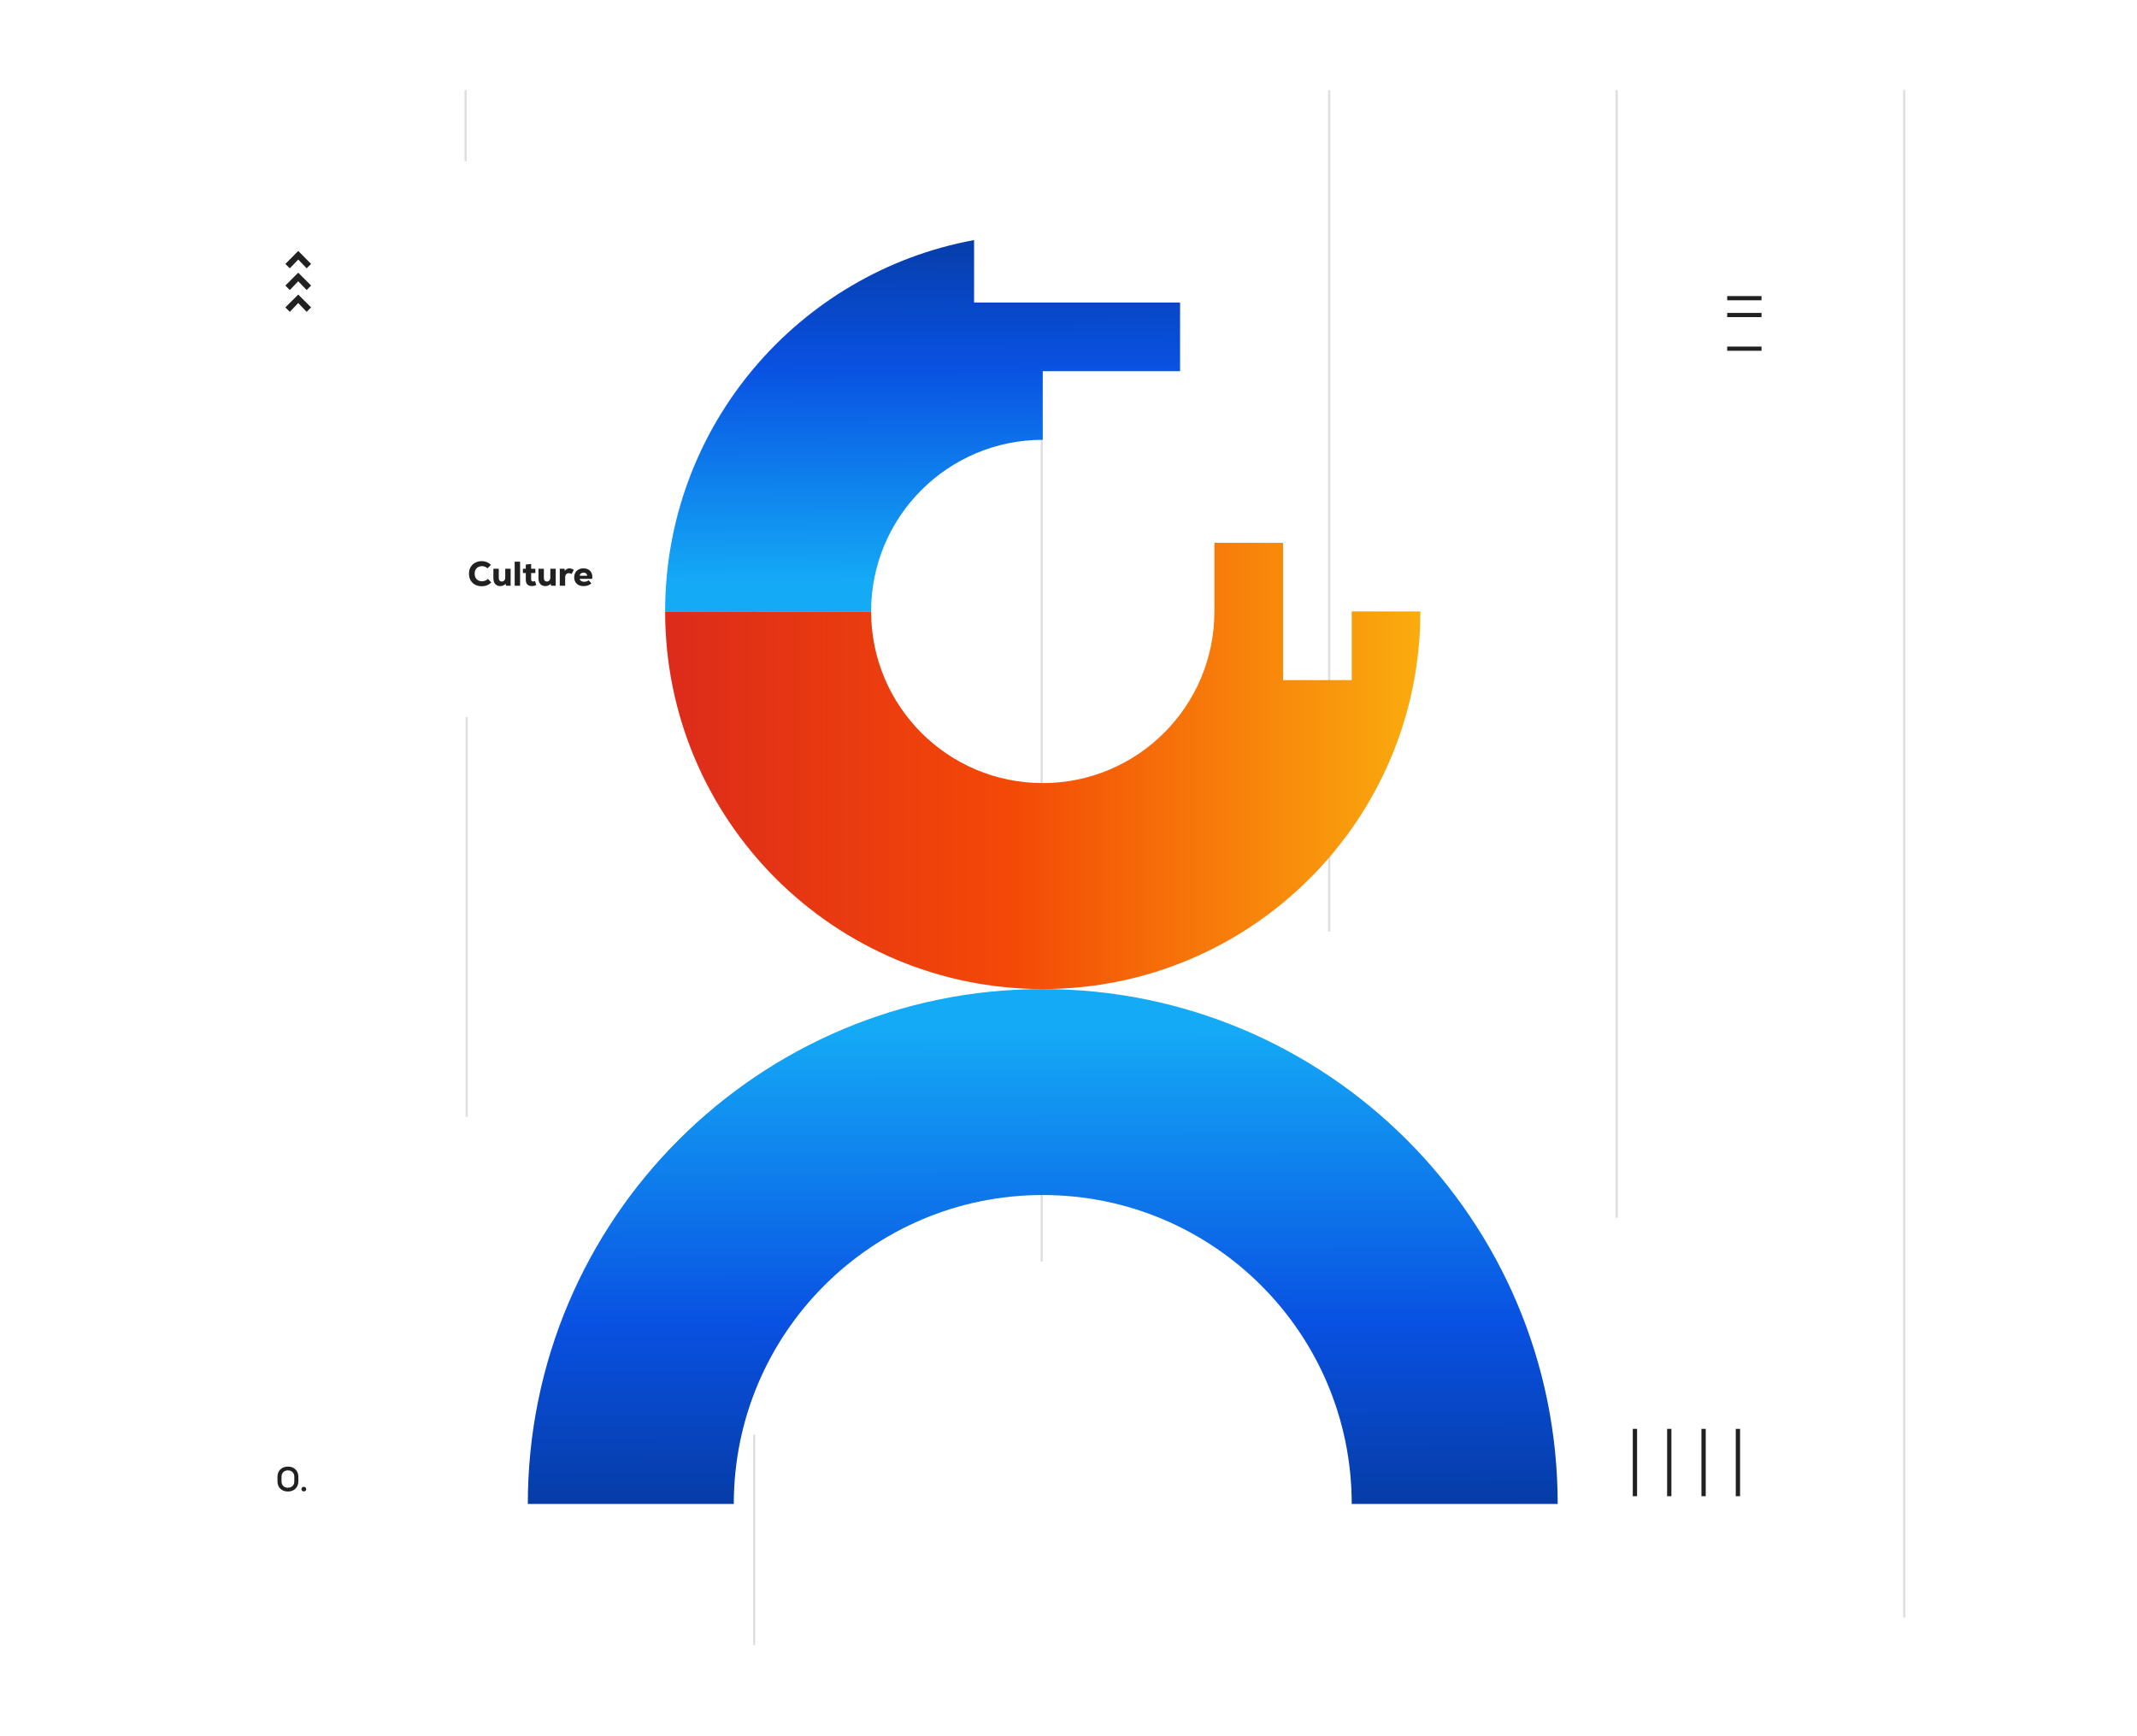
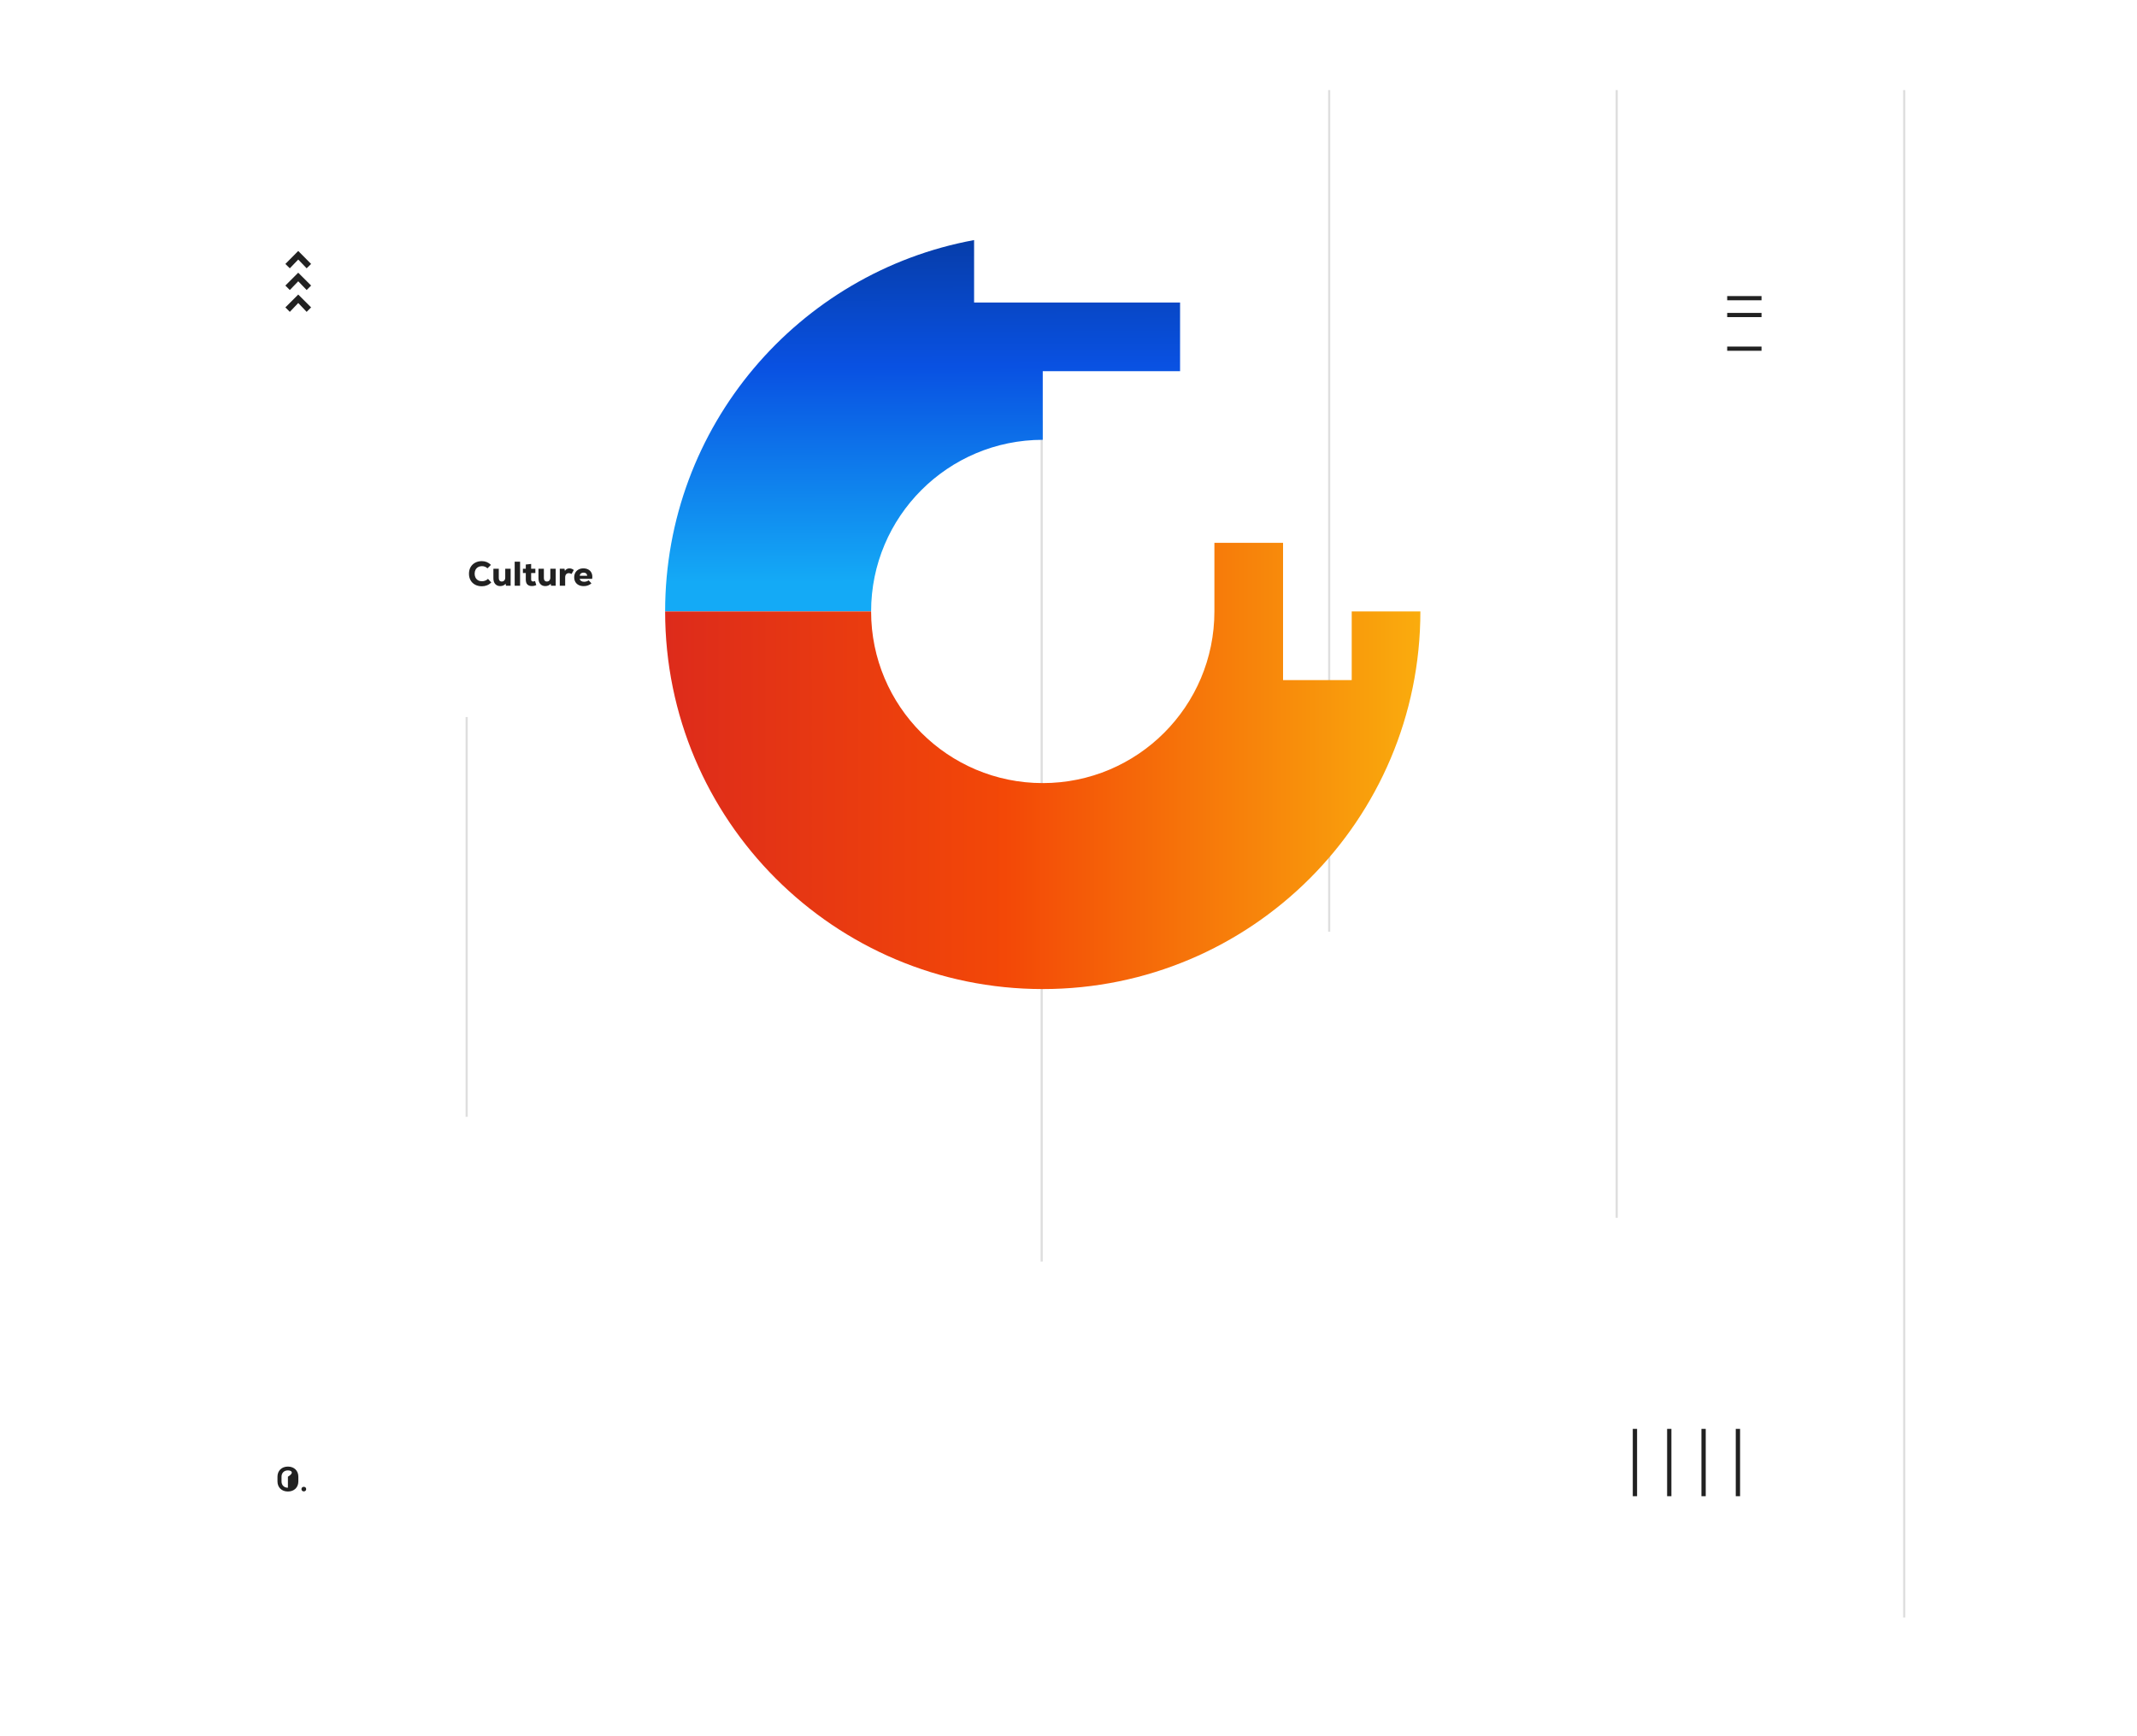
<svg xmlns="http://www.w3.org/2000/svg" width="996" height="809" viewBox="0 0 996 809" fill="none">
  <g clip-path="url(#clip0_694_1633)">
-     <path d="M351.5 252L351.5 359.69" stroke="black" stroke-opacity="0.13" stroke-width="2" />
-     <path d="M351.5 668.744L351.5 766.806" stroke="black" stroke-opacity="0.13" />
    <path d="M485.5 196L485.5 588" stroke="black" stroke-opacity="0.13" />
    <path d="M619.5 42L619.5 434.248" stroke="black" stroke-opacity="0.13" />
    <path d="M753.5 42L753.5 567.612" stroke="black" stroke-opacity="0.13" />
    <path d="M887.5 42L887.5 753.929" stroke="black" stroke-opacity="0.13" />
-     <path d="M217 42L217 75.148" stroke="black" stroke-opacity="0.13" />
    <path d="M217.5 334.225L217.5 520.552" stroke="black" stroke-opacity="0.13" />
-     <path fill-rule="evenodd" clip-rule="evenodd" d="M486 557C406.471 557 342 621.471 342 701H246C246 568.452 353.452 461 486 461C618.548 461 726 568.452 726 701H630C630 621.471 565.529 557 486 557Z" fill="url(#paint0_linear_694_1633)" />
    <path d="M486 204.999C441.817 204.999 406 240.817 406 284.999L310 284.999C310 198.725 372.076 126.95 454 111.901V140.999L550 140.999V172.999L486 172.999V204.999Z" fill="url(#paint1_linear_694_1633)" />
    <path d="M598 253H566V285C566 329.183 530.183 365 486 365C441.817 365 406 329.183 406 285H310C310 382.202 388.798 461 486 461C583.202 461 662 382.202 662 285H630V317H598V253Z" fill="url(#paint2_linear_694_1633)" />
    <path d="M809 666H811V697.38H809V666Z" fill="black" fill-opacity="0.87" />
    <path d="M793 666H795V697.38H793V666Z" fill="black" fill-opacity="0.87" />
    <path d="M777 666H779V697.38H777V666Z" fill="black" fill-opacity="0.87" />
    <path d="M761 666H763V697.38H761V666Z" fill="black" fill-opacity="0.87" />
-     <path d="M134.19 695.192C131.294 695.192 129.326 693.288 129.326 690.488V688.296C129.326 685.48 131.294 683.576 134.19 683.576C137.086 683.576 139.054 685.48 139.054 688.296V690.488C139.054 693.288 137.086 695.192 134.19 695.192ZM134.19 693.432C135.982 693.432 137.166 692.248 137.166 690.488V688.296C137.166 686.536 135.982 685.352 134.19 685.352C132.398 685.352 131.214 686.536 131.214 688.296V690.488C131.214 692.248 132.398 693.432 134.19 693.432ZM141.601 695.144C140.961 695.144 140.497 694.696 140.497 694.072C140.497 693.448 140.961 693 141.601 693C142.241 693 142.705 693.448 142.705 694.072C142.705 694.696 142.241 695.144 141.601 695.144Z" fill="black" fill-opacity="0.87" />
+     <path d="M134.19 695.192C131.294 695.192 129.326 693.288 129.326 690.488V688.296C129.326 685.48 131.294 683.576 134.19 683.576C137.086 683.576 139.054 685.48 139.054 688.296V690.488C139.054 693.288 137.086 695.192 134.19 695.192ZM134.19 693.432V688.296C137.166 686.536 135.982 685.352 134.19 685.352C132.398 685.352 131.214 686.536 131.214 688.296V690.488C131.214 692.248 132.398 693.432 134.19 693.432ZM141.601 695.144C140.961 695.144 140.497 694.696 140.497 694.072C140.497 693.448 140.961 693 141.601 693C142.241 693 142.705 693.448 142.705 694.072C142.705 694.696 142.241 695.144 141.601 695.144Z" fill="black" fill-opacity="0.87" />
    <path d="M138.975 120.949L142.924 125.051L145 123.025L139.025 117L138.975 117L133 123.025L135.076 125.051L139.025 120.949L138.975 120.949ZM138.975 131.076L142.924 135.177L145 133.101L139.025 127.127L138.975 127.127L133 133.101L135.076 135.177L139.025 131.076L138.975 131.076ZM138.975 141.203L142.924 145.355L145 143.279L139.025 137.304L138.975 137.304L133 143.279L135.076 145.355L139.025 141.203L138.975 141.203Z" fill="black" fill-opacity="0.87" />
    <path d="M224.608 273.256C223.403 273.256 222.341 273.011 221.424 272.52C220.517 272.029 219.813 271.341 219.312 270.456C218.821 269.571 218.576 268.552 218.576 267.4C218.576 266.248 218.827 265.229 219.328 264.344C219.84 263.448 220.549 262.76 221.456 262.28C222.363 261.789 223.397 261.544 224.56 261.544C226.213 261.544 227.632 262.125 228.816 263.288L227.2 264.904C226.485 264.221 225.627 263.88 224.624 263.88C223.952 263.88 223.355 264.029 222.832 264.328C222.32 264.616 221.92 265.027 221.632 265.56C221.355 266.093 221.216 266.707 221.216 267.4C221.216 268.093 221.355 268.707 221.632 269.24C221.92 269.773 222.32 270.189 222.832 270.488C223.355 270.776 223.952 270.92 224.624 270.92C225.157 270.92 225.669 270.824 226.16 270.632C226.651 270.44 227.077 270.163 227.44 269.8L228.976 271.512C227.771 272.675 226.315 273.256 224.608 273.256ZM237.989 265.096V273H235.813L235.653 272.088C235.355 272.44 234.987 272.712 234.549 272.904C234.123 273.085 233.653 273.176 233.141 273.176C232.171 273.176 231.397 272.856 230.821 272.216C230.245 271.576 229.957 270.691 229.957 269.56V265.096H232.469V269.416C232.469 269.928 232.592 270.328 232.837 270.616C233.093 270.904 233.44 271.048 233.877 271.048C234.357 271.048 234.741 270.883 235.029 270.552C235.328 270.211 235.477 269.773 235.477 269.24V265.096H237.989ZM239.882 261.8H242.394V273H239.882V261.8ZM249.952 272.696C249.333 273.005 248.634 273.16 247.856 273.16C246.992 273.16 246.309 272.92 245.808 272.44C245.306 271.949 245.056 271.165 245.056 270.088V267.096H243.712V265.096H245.056V263.128L247.552 262.856V265.096H249.52V267.096H247.552V270.088C247.552 270.408 247.632 270.648 247.792 270.808C247.952 270.957 248.17 271.032 248.448 271.032C248.757 271.032 249.061 270.957 249.36 270.808L249.952 272.696ZM259.005 265.096V273H256.829L256.669 272.088C256.37 272.44 256.002 272.712 255.565 272.904C255.138 273.085 254.669 273.176 254.157 273.176C253.186 273.176 252.413 272.856 251.837 272.216C251.261 271.576 250.973 270.691 250.973 269.56V265.096H253.485V269.416C253.485 269.928 253.608 270.328 253.853 270.616C254.109 270.904 254.456 271.048 254.893 271.048C255.373 271.048 255.757 270.883 256.045 270.552C256.344 270.211 256.493 269.773 256.493 269.24V265.096H259.005ZM265.393 264.92C265.756 264.92 266.118 264.989 266.481 265.128C266.844 265.256 267.158 265.448 267.425 265.704L266.369 267.544C266.145 267.405 265.937 267.304 265.745 267.24C265.553 267.176 265.35 267.144 265.137 267.144C264.604 267.144 264.182 267.315 263.873 267.656C263.564 267.997 263.409 268.499 263.409 269.16V273H260.897V265.096H263.089L263.281 266.088C263.793 265.309 264.497 264.92 265.393 264.92ZM271.877 264.92C272.741 264.92 273.488 265.085 274.117 265.416C274.746 265.736 275.226 266.195 275.557 266.792C275.898 267.379 276.069 268.067 276.069 268.856C276.069 269.112 276.042 269.427 275.989 269.8H270.181C270.256 270.205 270.474 270.536 270.837 270.792C271.2 271.037 271.664 271.16 272.229 271.16C272.624 271.16 273.008 271.101 273.381 270.984C273.754 270.867 274.074 270.701 274.341 270.488L275.653 271.896C275.205 272.312 274.672 272.632 274.053 272.856C273.445 273.08 272.794 273.192 272.101 273.192C271.184 273.192 270.389 273.027 269.717 272.696C269.045 272.355 268.528 271.875 268.165 271.256C267.802 270.637 267.621 269.907 267.621 269.064C267.621 268.253 267.797 267.533 268.149 266.904C268.512 266.275 269.013 265.789 269.653 265.448C270.293 265.096 271.034 264.92 271.877 264.92ZM271.957 266.904C271.456 266.904 271.045 267.032 270.725 267.288C270.416 267.544 270.24 267.901 270.197 268.36H273.685C273.653 267.901 273.482 267.544 273.173 267.288C272.874 267.032 272.469 266.904 271.957 266.904Z" fill="black" fill-opacity="0.87" />
    <path d="M805 139.961V138H821V139.961H805Z" fill="black" fill-opacity="0.87" />
    <path d="M805 147.806V145.845H821V147.806H805Z" fill="black" fill-opacity="0.87" />
    <path d="M805 163.496V161.535H821V163.496H805Z" fill="black" fill-opacity="0.87" />
  </g>
  <defs>
    <linearGradient id="paint0_linear_694_1633" x1="246" y1="700.996" x2="245.616" y2="480.154" gradientUnits="userSpaceOnUse">
      <stop stop-color="#063CA7" />
      <stop offset="0.38" stop-color="#0951E2" />
      <stop offset="1" stop-color="#14AAF6" />
    </linearGradient>
    <linearGradient id="paint1_linear_694_1633" x1="486.001" y1="109.002" x2="486.564" y2="270.951" gradientUnits="userSpaceOnUse">
      <stop stop-color="#063CA7" />
      <stop offset="0.38" stop-color="#0951E2" />
      <stop offset="1" stop-color="#14AAF6" />
    </linearGradient>
    <linearGradient id="paint2_linear_694_1633" x1="310" y1="340.663" x2="662" y2="340.663" gradientUnits="userSpaceOnUse">
      <stop stop-color="#DD2B1B" />
      <stop offset="0.45" stop-color="#F34807" />
      <stop offset="1" stop-color="#FAAC0D" />
    </linearGradient>
    <clipPath id="clip0_694_1633">
      <rect width="760" height="725" fill="white" transform="translate(128 42)" />
    </clipPath>
  </defs>
</svg>